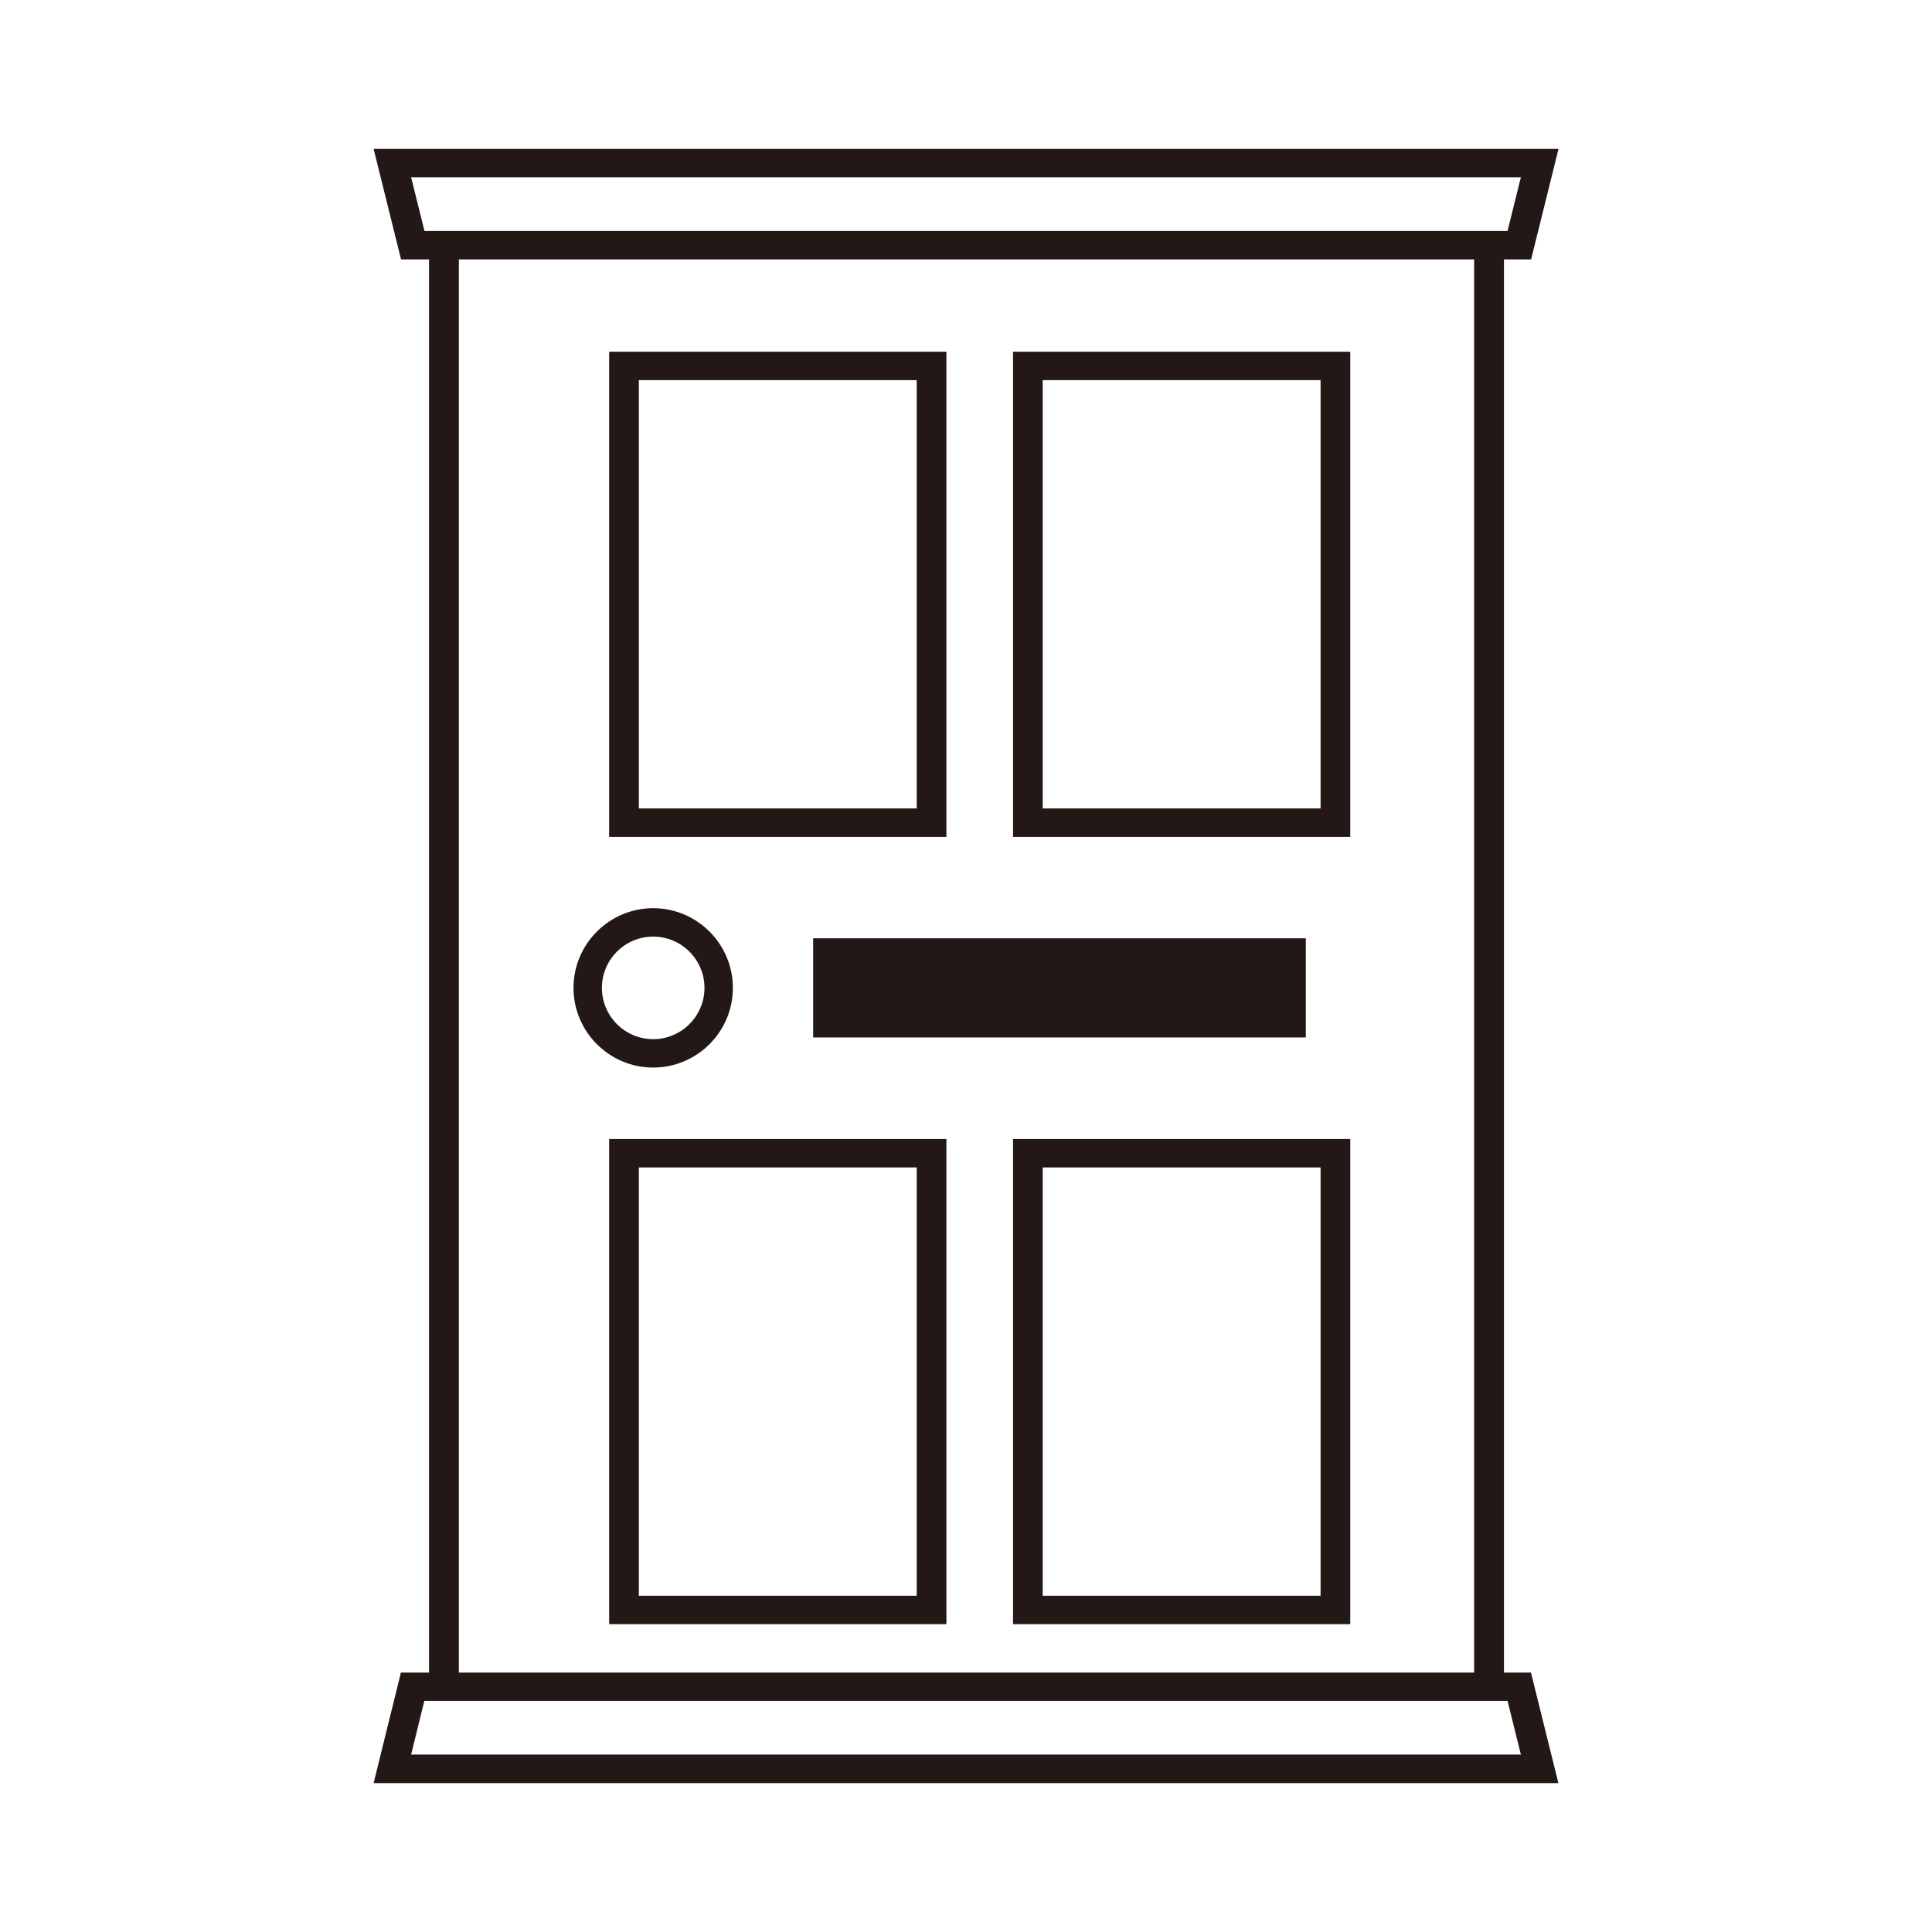
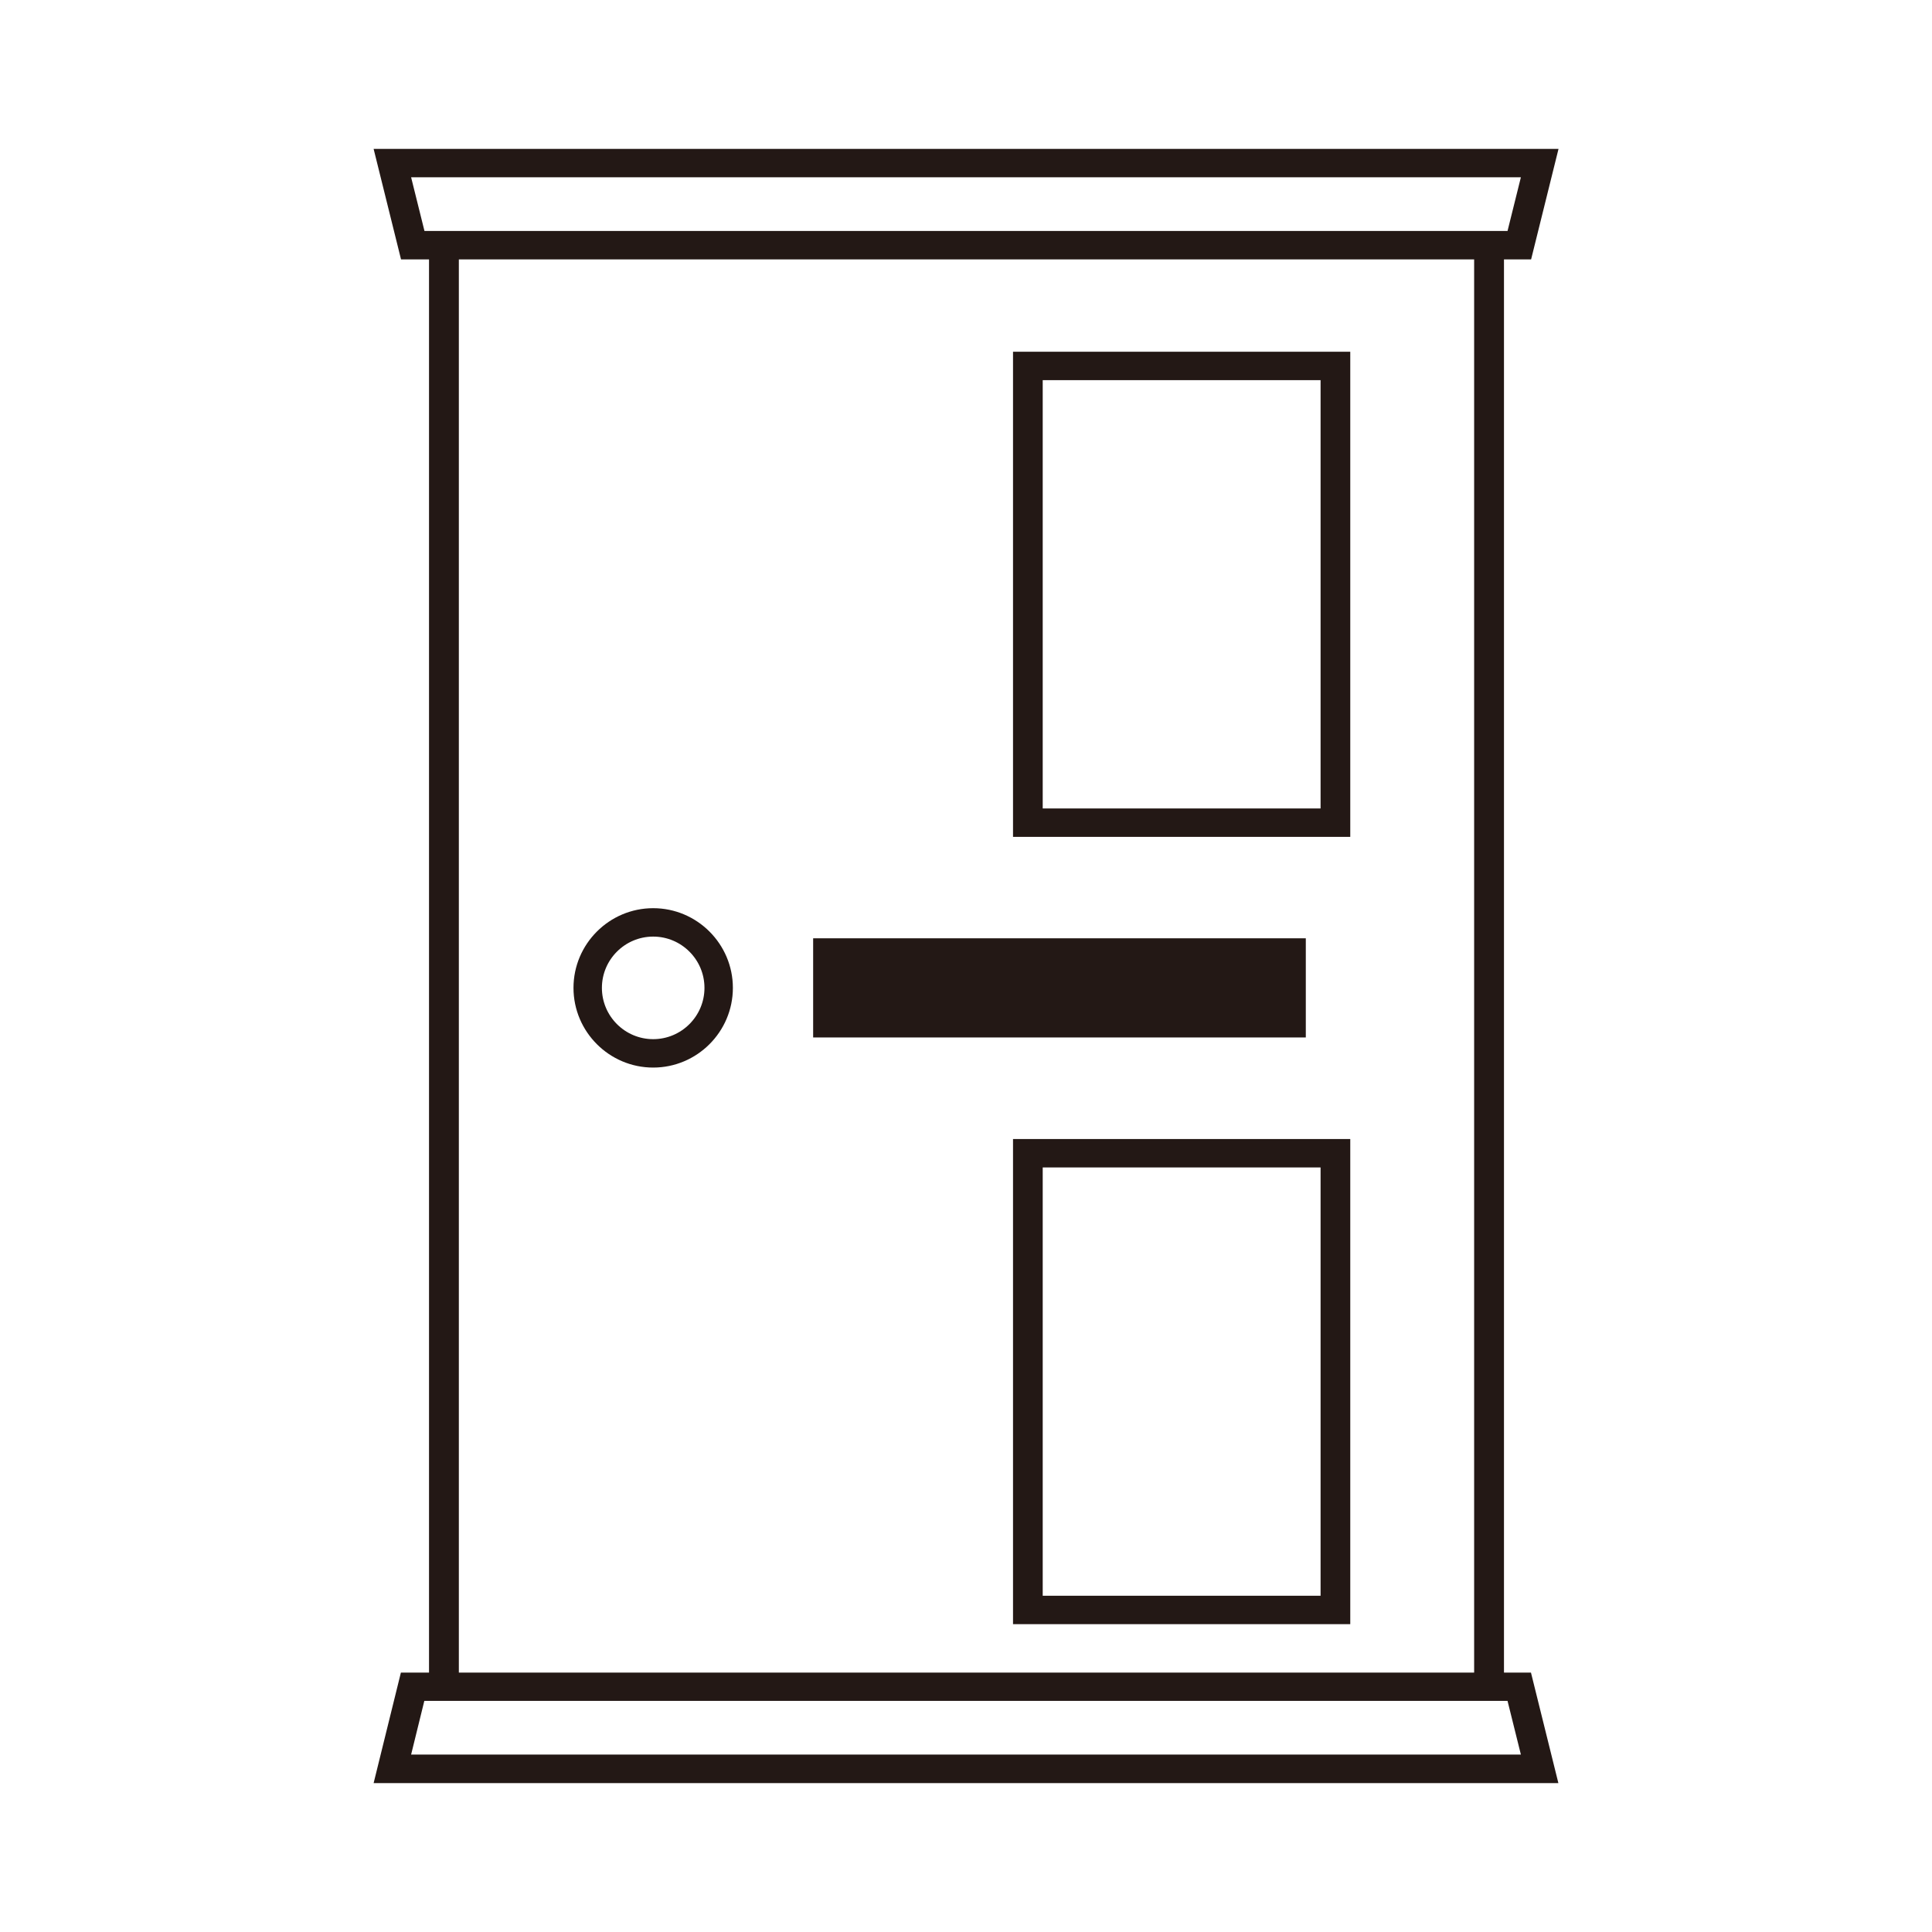
<svg xmlns="http://www.w3.org/2000/svg" id="_レイヤー_2" width="47.98mm" height="47.98mm" viewBox="0 0 136 136">
  <defs>
    <style>.cls-1{fill:none;}.cls-2{fill:#231815;}</style>
  </defs>
  <g id="_レイヤー_2-2">
    <g>
-       <rect class="cls-1" width="136" height="136" />
      <g>
        <path class="cls-2" d="M105.87,117.74V18.26h1.91l1.93-7.78H26.3l1.93,7.78h1.97V117.74h-1.98l-1.92,7.78H109.7l-1.93-7.78h-1.91ZM29.88,16.26l-.94-3.78H107.06l-.94,3.78H29.88Zm2.41,2H103.77V117.74H32.3V18.26Zm-3.35,105.25l.93-3.78H106.12l.94,3.78H28.94Z" />
-         <path class="cls-2" d="M66.62,58.91h-23.74V24.76h23.74V58.91Zm-21.65-2h19.56V26.76h-19.56v30.15Z" />
        <rect class="cls-2" x="57.24" y="66.05" width="34.68" height="6.98" />
        <path class="cls-2" d="M95.05,58.91h-23.74V24.76h23.74V58.91Zm-21.65-2h19.56V26.76h-19.56v30.15Z" />
-         <path class="cls-2" d="M66.62,114.33h-23.74v-34.15h23.74v34.15Zm-21.65-2h19.56v-30.15h-19.56v30.15Z" />
        <path class="cls-2" d="M95.05,114.33h-23.74v-34.15h23.74v34.15Zm-21.65-2h19.56v-30.15h-19.56v30.15Z" />
        <path class="cls-2" d="M45.98,75.15c-3.09,0-5.61-2.52-5.61-5.61s2.52-5.61,5.61-5.61,5.61,2.52,5.61,5.61-2.52,5.61-5.61,5.61Zm0-9.22c-1.99,0-3.61,1.62-3.61,3.61s1.62,3.61,3.61,3.61,3.61-1.62,3.61-3.61-1.62-3.61-3.61-3.61Z" />
      </g>
    </g>
  </g>
</svg>